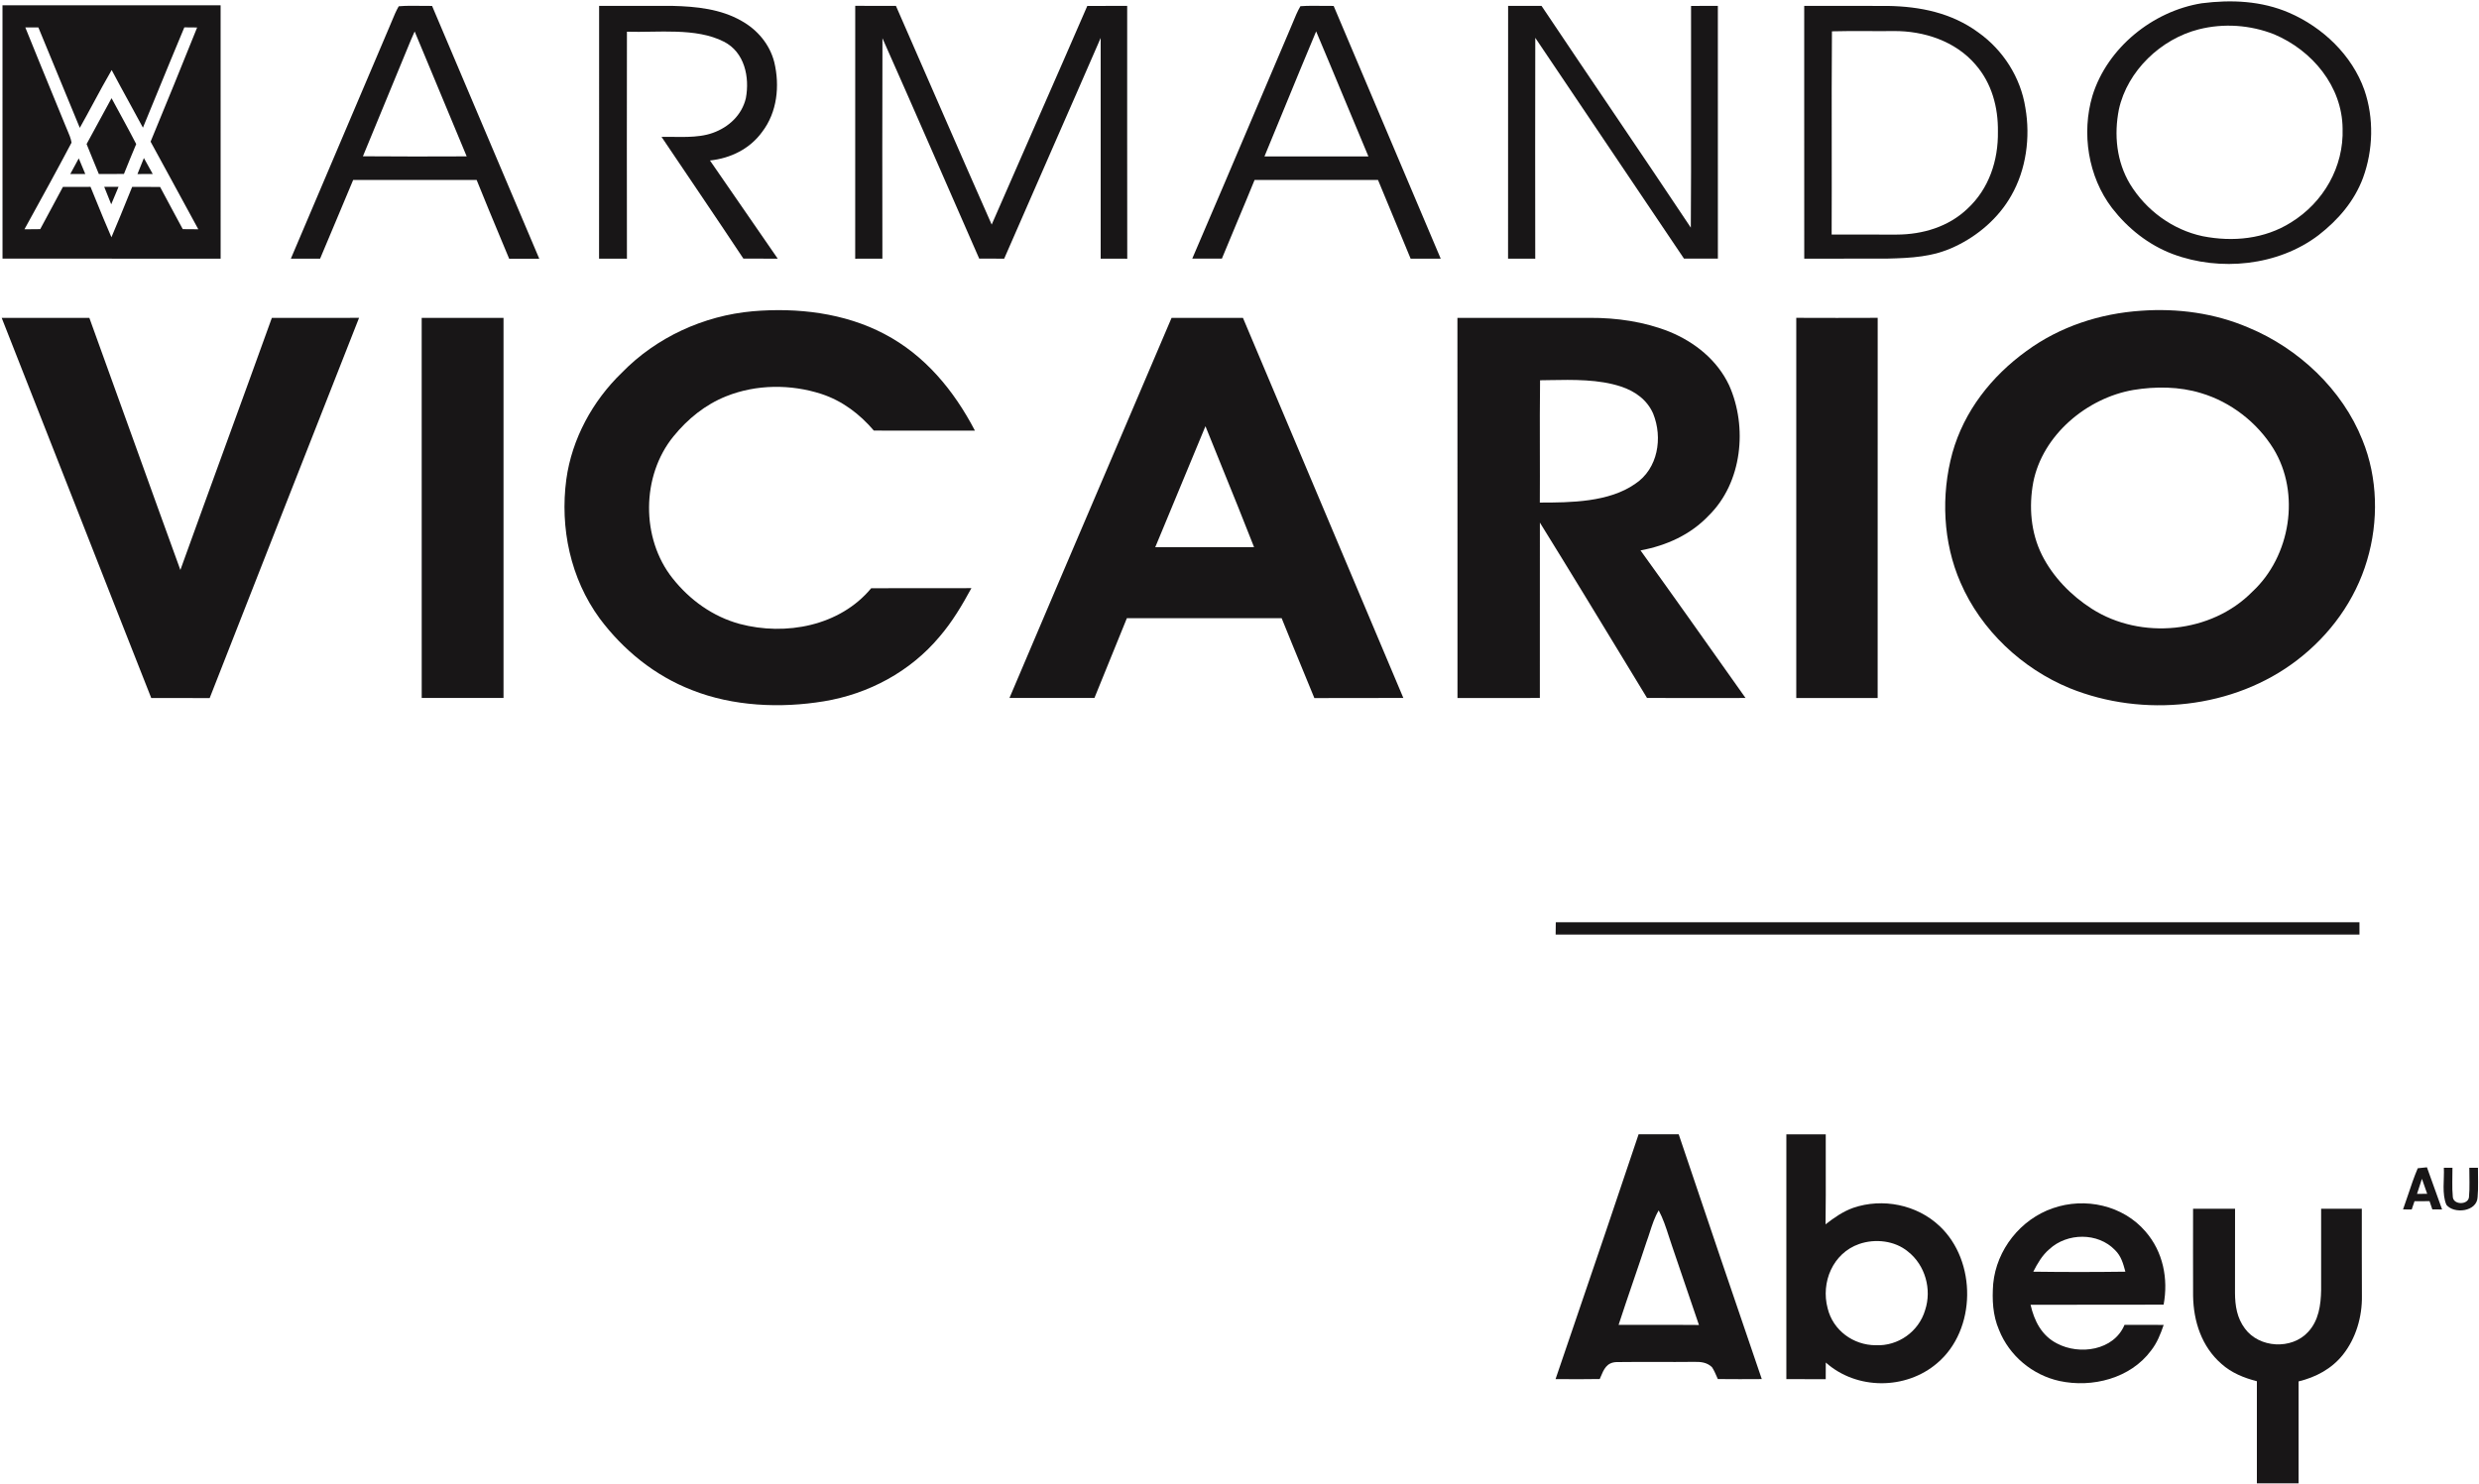
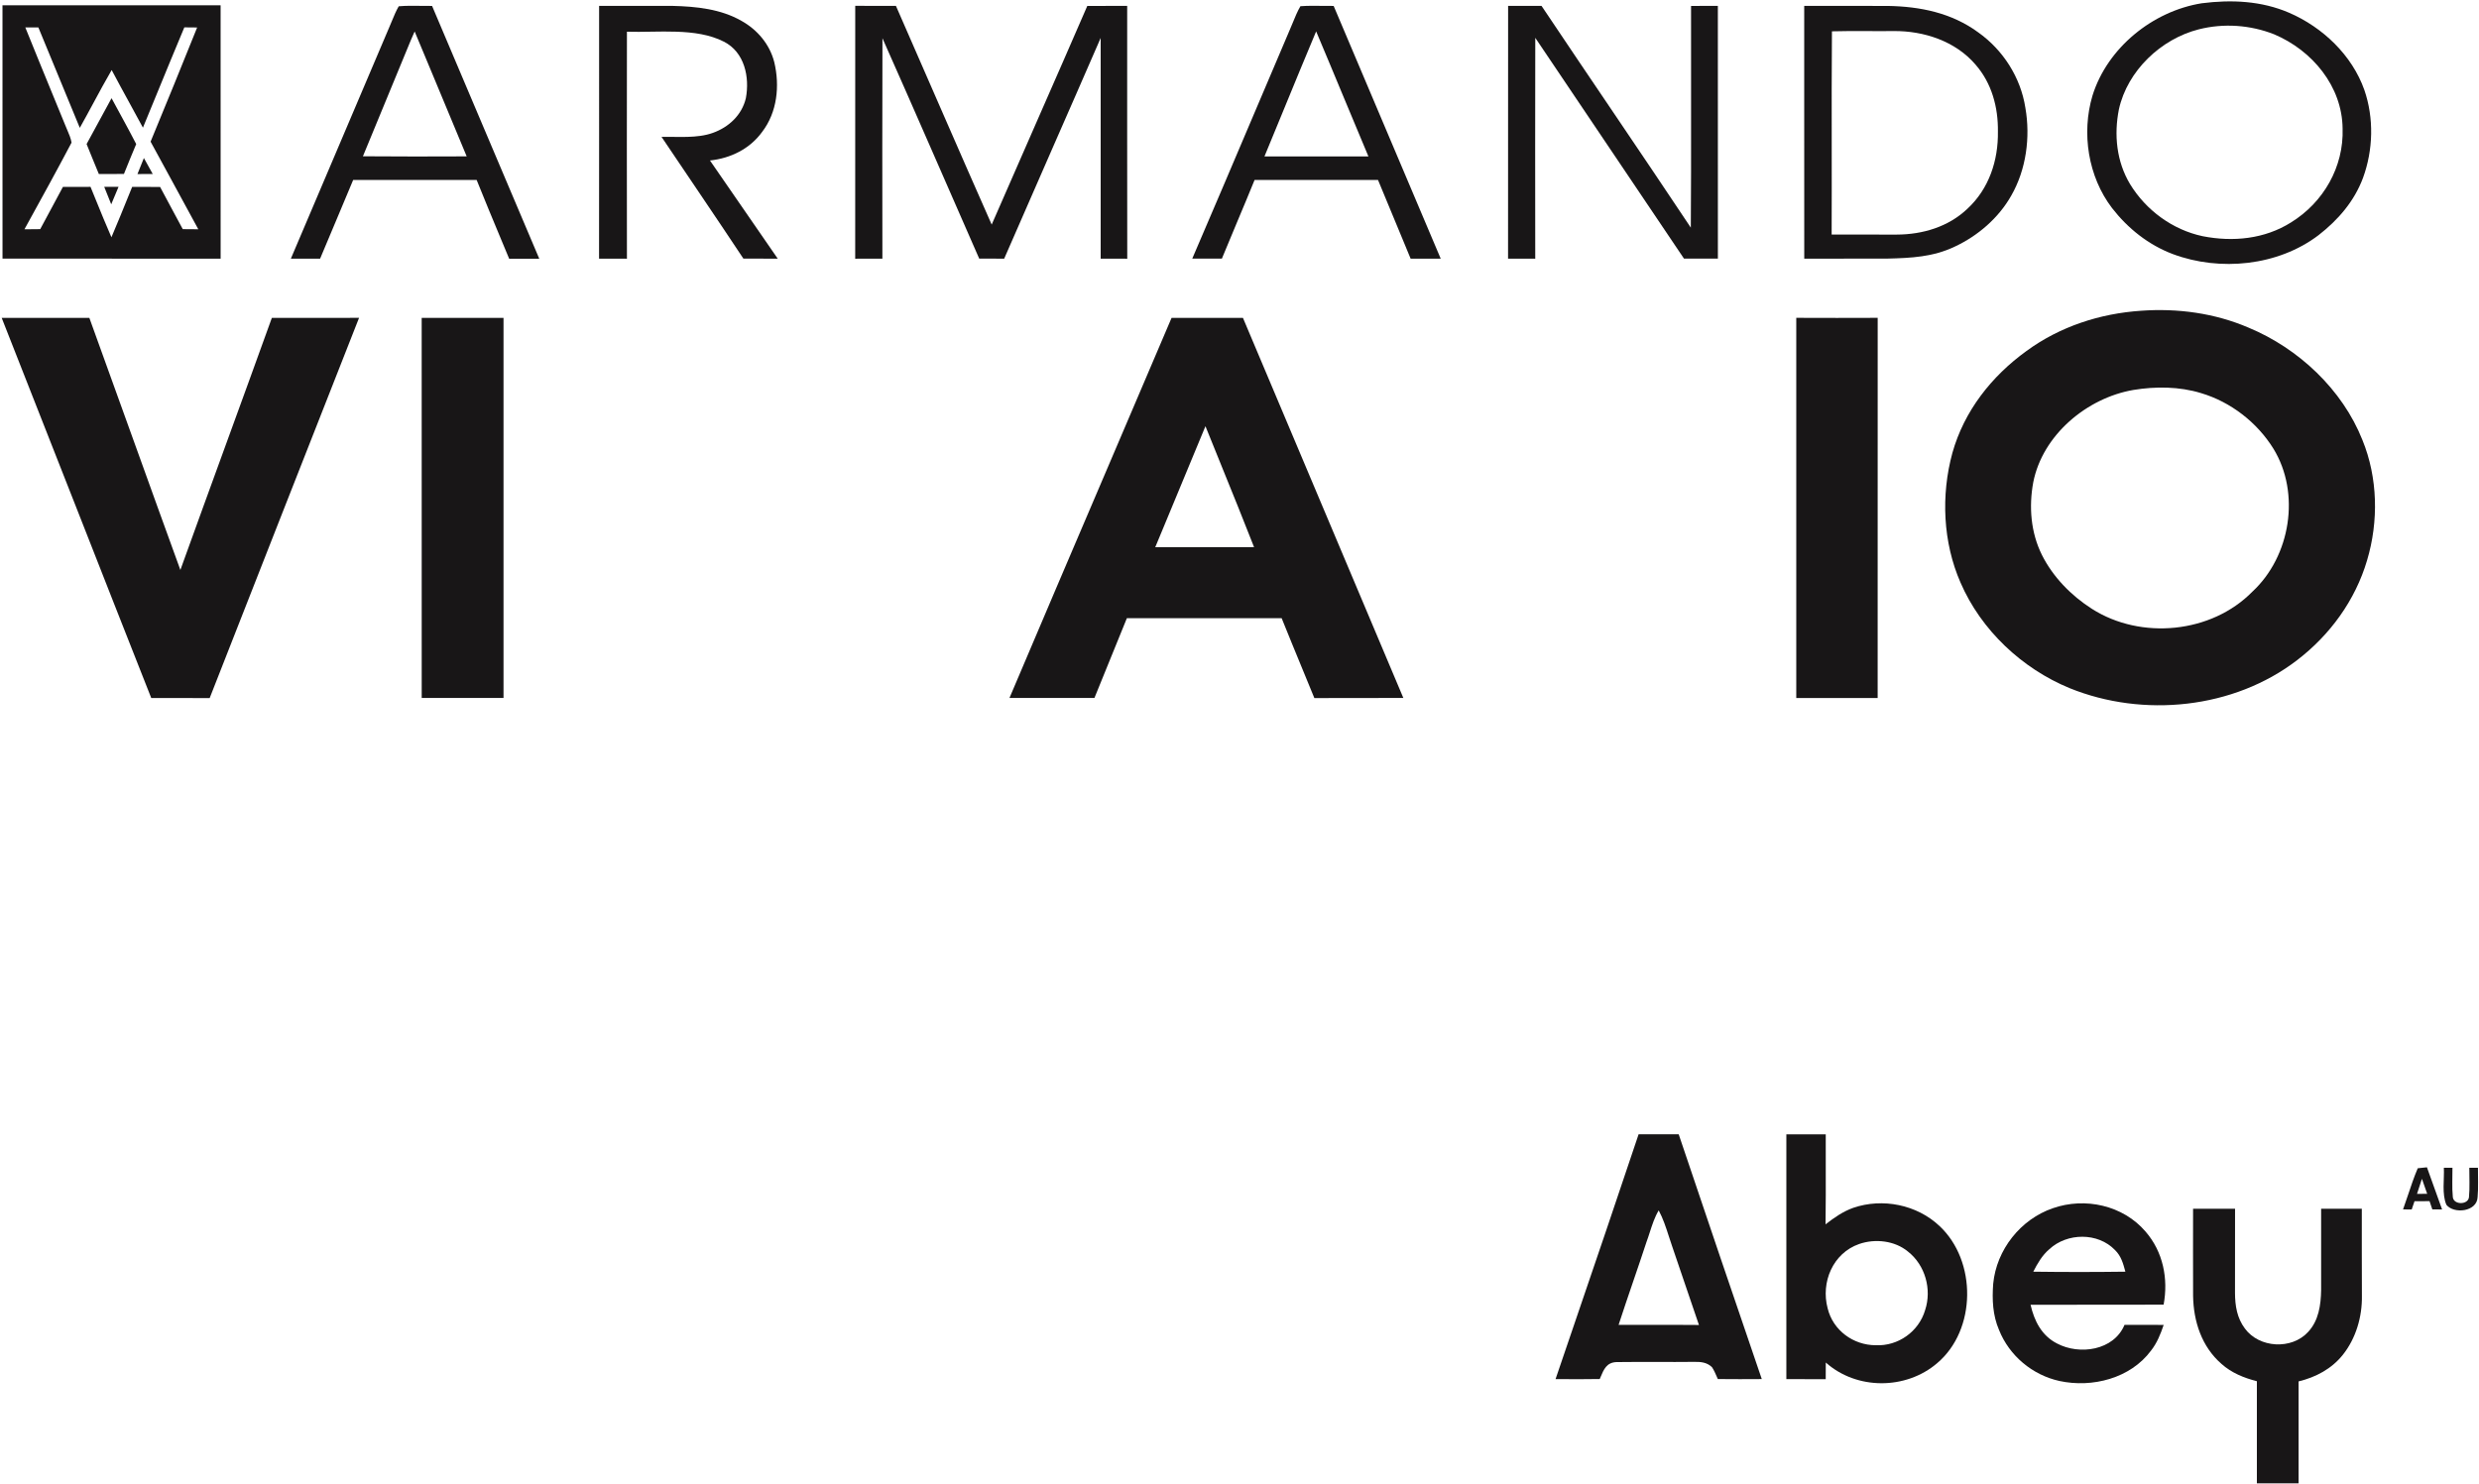
<svg xmlns="http://www.w3.org/2000/svg" width="1328" height="795" viewBox="0 0 1328 795" fill="none">
  <path d="M320.947 3.143C334.077 3.175 347.191 3.127 360.32 3.159C372.924 3.462 386.133 4.803 397.268 11.216C405.804 15.986 412.392 23.82 414.801 33.393C417.785 45.996 416.365 60.116 408.308 70.646C401.704 79.787 391.398 84.829 380.326 85.994C392.403 103.543 404.527 121.077 416.636 138.61C410.494 138.595 404.352 138.61 398.226 138.563C383.756 116.721 368.983 95.072 354.37 73.326C363.192 73.182 373.514 74.235 381.873 71.204C390.408 68.157 397.396 61.679 399.55 52.665C401.688 41.354 398.88 27.936 387.776 22.32C372.796 14.662 352.343 17.534 335.848 16.992C335.784 57.531 335.784 98.087 335.848 138.626C330.87 138.595 325.893 138.579 320.915 138.595C320.995 93.444 320.915 48.294 320.947 3.143Z" fill="#181617" />
  <path d="M458.147 3.127C465.406 3.159 472.681 3.159 479.955 3.159C497.074 42.215 513.984 81.351 531.246 120.343C548.236 81.255 565.53 42.295 582.457 3.191C589.572 3.143 596.703 3.159 603.834 3.143C603.85 48.294 603.786 93.46 603.866 138.626C599.128 138.595 594.374 138.579 589.636 138.611C589.636 99.188 589.652 59.749 589.636 20.326C572.502 59.797 555.08 99.14 537.946 138.595C533.479 138.595 529.012 138.595 524.561 138.579C507.268 99.22 490.198 59.749 472.729 20.486C472.585 59.845 472.665 99.236 472.697 138.611C467.831 138.579 462.981 138.595 458.131 138.626C458.179 93.46 458.131 48.294 458.147 3.127Z" fill="#181617" />
  <path d="M807.895 3.159C813.862 3.159 819.829 3.159 825.795 3.143C852.342 42.822 879.319 82.244 905.77 121.986C906.073 82.388 905.802 42.774 905.898 3.175C910.684 3.159 915.47 3.159 920.256 3.159C920.272 48.294 920.224 93.444 920.272 138.579C914.209 138.595 908.147 138.61 902.101 138.563C875.586 99.108 849.023 59.669 822.445 20.262C822.349 59.717 822.397 99.172 822.429 138.626C817.563 138.595 812.713 138.595 807.863 138.595C807.927 93.444 807.863 48.294 807.895 3.159Z" fill="#181617" />
  <path fill-rule="evenodd" clip-rule="evenodd" d="M59.757 2.832C40.281 2.832 20.806 2.832 1.335 2.824C1.342 22.215 1.34 41.606 1.338 60.997C1.335 86.852 1.333 112.707 1.351 138.563C21.749 138.604 42.152 138.598 62.554 138.592C81.102 138.586 99.65 138.58 118.194 138.61C118.146 93.348 118.162 48.086 118.178 2.84C98.707 2.832 79.232 2.832 59.757 2.832ZM17.057 14.702C15.888 14.698 14.72 14.694 13.555 14.694C18.542 27.071 23.608 39.415 28.675 51.762C30.773 56.875 32.872 61.988 34.965 67.104C35.297 67.964 35.672 68.832 36.051 69.708C36.998 71.901 37.966 74.141 38.331 76.421C30.359 91.544 22.054 106.608 13.8 121.581L13.093 122.864C15.9 122.832 18.724 122.8 21.548 122.784C23.773 118.681 25.975 114.568 28.176 110.457C30.015 107.022 31.853 103.588 33.705 100.161H33.708C38.636 100.161 43.565 100.161 48.493 100.129C49.46 102.483 50.419 104.841 51.378 107.198C54.091 113.868 56.805 120.538 59.693 127.14C62.993 119.424 66.14 111.65 69.285 103.877C69.789 102.633 70.292 101.389 70.796 100.145L70.803 100.145C75.795 100.161 80.786 100.177 85.761 100.177C88.079 104.6 90.457 108.99 92.835 113.379C94.531 116.511 96.227 119.642 97.901 122.784L97.905 122.784C100.68 122.8 103.454 122.816 106.229 122.848C101.049 113.221 95.802 103.624 90.556 94.028C87.255 87.991 83.955 81.954 80.671 75.911C89.063 55.553 97.439 35.179 105.607 14.726L105.56 14.726C103.294 14.71 101.013 14.694 98.747 14.662C93.638 26.837 88.625 39.057 83.613 51.275C81.269 56.989 78.925 62.703 76.572 68.412C74.19 63.972 71.77 59.555 69.35 55.138C66.145 49.286 62.938 43.434 59.82 37.525C56.439 43.333 53.25 49.245 50.06 55.157C47.651 59.622 45.242 64.087 42.75 68.508C39.348 60.248 35.939 51.992 32.529 43.734C28.537 34.064 24.543 24.392 20.559 14.71C19.394 14.71 18.226 14.706 17.057 14.702Z" fill="#181617" />
  <path fill-rule="evenodd" clip-rule="evenodd" d="M1226.31 6.845C1211.44 0.431 1195.34 -0.271 1179.45 1.756C1153.19 5.967 1128.91 25.607 1120.95 51.214C1114.95 71.3 1118.59 94.673 1131.4 111.457C1139.89 122.417 1150.96 131.24 1163.99 136.154C1189.25 145.599 1220.36 142.519 1242.07 125.991C1252.54 117.854 1261.2 107.851 1265.87 95.295C1271.33 80.362 1271.77 63.291 1266.59 48.23C1260 29.564 1244.27 14.615 1226.31 6.845ZM1218.25 18.38C1205.47 13.354 1191.24 12.349 1177.92 15.715C1157.63 20.837 1139.66 37.908 1135.1 58.568C1132.39 72.209 1133.81 86.536 1141.04 98.613C1149.6 112.653 1163.8 123.119 1179.95 126.565C1196.19 129.756 1213.15 128.113 1227.34 119.162C1244.7 108.441 1255.61 89.424 1254.93 68.891C1254.7 46.14 1238.56 26.947 1218.25 18.38Z" fill="#181617" />
  <path fill-rule="evenodd" clip-rule="evenodd" d="M979.294 3.154C975.036 3.157 970.778 3.159 966.521 3.159C966.521 16.058 966.518 28.956 966.516 41.853C966.509 74.1 966.503 106.343 966.537 138.595C972.679 138.582 978.819 138.587 984.958 138.593C993.728 138.601 1002.5 138.61 1011.27 138.563C1023.84 138.26 1035.58 137.685 1047.15 132.165C1059.55 126.374 1070.65 116.817 1077.41 104.852C1085.45 90.876 1087.75 73.517 1084.99 57.755C1082.47 41.481 1073.04 26.756 1059.64 17.279C1045.39 6.861 1028.6 3.463 1011.24 3.175C1000.59 3.141 989.943 3.148 979.294 3.154ZM1000.64 16.654C994.214 16.622 987.785 16.589 981.373 16.784C981.202 37.316 981.225 57.934 981.248 78.547C981.265 94.278 981.283 110.005 981.214 125.688C992.817 125.672 1004.4 125.688 1016.01 125.704L1016.04 125.704C1029.92 125.672 1043.83 121.556 1054.01 111.792C1065.51 101.15 1070.51 85.962 1070.28 70.534C1070.46 57.483 1067 44.593 1058.29 34.621C1047.52 22.033 1030.61 16.497 1014.41 16.641C1009.83 16.701 1005.23 16.677 1000.64 16.654Z" fill="#181617" />
  <path fill-rule="evenodd" clip-rule="evenodd" d="M225.513 3.14C221.533 3.083 217.543 3.027 213.596 3.367C212.17 5.837 211.068 8.513 209.973 11.171C209.512 12.29 209.053 13.407 208.571 14.503C199.796 35.196 190.994 55.876 182.192 76.557C173.389 97.237 164.587 117.918 155.812 138.611C161.029 138.595 166.262 138.595 171.479 138.611C174.753 130.906 177.979 123.187 181.205 115.47C183.857 109.124 186.509 102.779 189.187 96.444C199.208 96.429 209.23 96.431 219.251 96.433C231.278 96.436 243.304 96.438 255.33 96.412C259.659 107.216 264.137 117.954 268.614 128.692C269.995 132.003 271.375 135.314 272.751 138.627C278.128 138.579 283.504 138.579 288.88 138.627C269.704 93.492 250.576 48.342 231.464 3.176C229.487 3.197 227.501 3.169 225.513 3.14ZM232.071 40.712C228.755 32.762 225.44 24.813 222.131 16.864C221.804 17.614 221.473 18.364 221.142 19.114C220.811 19.864 220.48 20.613 220.153 21.363C211.538 42.135 202.971 62.956 194.42 83.744C212.942 83.919 231.48 83.856 250.002 83.792C244.047 69.427 238.058 55.068 232.071 40.712Z" fill="#181617" />
  <path fill-rule="evenodd" clip-rule="evenodd" d="M708.352 3.144C704.438 3.092 700.515 3.041 696.62 3.335C695.003 6.13 693.766 9.155 692.535 12.169C691.932 13.645 691.33 15.119 690.685 16.561C684.525 31.006 678.388 45.461 672.25 59.916C661.109 86.157 649.967 112.397 638.693 138.578C643.989 138.594 649.286 138.594 654.566 138.578C657.296 131.882 660.099 125.214 662.901 118.546C665.994 111.186 669.087 103.827 672.083 96.427C686.772 96.438 701.467 96.435 716.16 96.431C723.506 96.429 730.851 96.427 738.195 96.427C742.919 107.725 747.591 119.043 752.262 130.356C753.395 133.103 754.529 135.849 755.664 138.594C761.04 138.578 766.416 138.594 771.793 138.61C762.622 116.883 753.41 95.171 744.199 73.459C734.262 50.036 724.325 26.614 714.44 3.175C712.416 3.197 710.385 3.17 708.352 3.144ZM719.416 51.159C714.654 39.7 709.892 28.241 705.059 16.816C699.212 30.721 693.478 44.683 687.742 58.646C684.291 67.047 680.84 75.449 677.364 83.84C681.079 83.84 684.793 83.84 688.507 83.841C703.358 83.844 718.203 83.846 733.057 83.808C728.47 72.945 723.943 62.052 719.416 51.159Z" fill="#181617" />
  <path d="M59.757 52.617C64.16 60.818 68.722 68.923 72.966 77.203C70.733 82.516 68.531 87.86 66.393 93.221C61.91 93.237 57.427 93.237 52.944 93.237C50.759 87.876 48.525 82.563 46.388 77.187C50.886 69.018 55.273 60.786 59.757 52.617Z" fill="#181617" />
-   <path d="M42.192 84.861C43.372 87.637 44.521 90.445 45.685 93.237C43.005 93.237 40.325 93.253 37.645 93.253C39.176 90.461 40.66 87.653 42.192 84.861Z" fill="#181617" />
  <path d="M77.082 84.685C78.645 87.525 80.225 90.381 81.82 93.237C79.092 93.237 76.364 93.253 73.636 93.269C74.801 90.413 75.949 87.541 77.082 84.685Z" fill="#181617" />
  <path d="M55.832 100.113C58.385 100.113 60.937 100.113 63.506 100.113C62.197 103.24 60.905 106.367 59.581 109.478C58.321 106.351 57.076 103.224 55.832 100.113Z" fill="#181617" />
-   <path d="M473.702 178.927C495.51 190.334 511.017 209.224 522.264 230.746C504.205 230.762 486.161 230.794 468.118 230.73C460.556 221.86 451.239 214.792 440.088 211.122C423.608 205.778 405.15 205.873 389.005 212.351C377.821 216.802 368.361 224.508 360.815 233.793C343.537 254.917 343.298 288.5 360.272 309.847C369.493 321.509 381.857 330.412 396.279 334.337C420.864 340.862 449.899 335.469 466.698 315.208C484.598 315.128 502.482 315.223 520.382 315.16C515.404 324.333 510.139 333.22 503.311 341.165C487.645 359.895 465.31 371.861 441.316 375.802C418.104 379.615 392.706 378.514 370.658 369.771C350.796 362.081 333.901 348.36 321.218 331.369C305.6 309.975 299.888 282.9 303.382 256.831C306.366 235.181 317.453 214.824 333.12 199.715C351.61 180.73 376.912 169.131 403.267 166.786C427.133 164.759 452.276 167.663 473.702 178.927Z" fill="#181617" />
  <path d="M0.904 170.327C16.554 170.359 32.221 170.359 47.871 170.343C64.192 215.334 80.257 260.437 96.625 305.412C112.85 260.357 129.409 215.398 145.634 170.327C161.205 170.343 176.775 170.391 192.346 170.312C165.656 238.213 138.934 306.13 112.323 374.063C101.89 374.015 91.456 374.047 81.022 374.031C54.205 306.177 27.706 238.197 0.904 170.327Z" fill="#181617" />
  <path d="M225.896 170.343C240.51 170.343 255.123 170.359 269.736 170.343C269.704 238.229 269.72 306.13 269.736 374.015C255.123 374.047 240.51 374.047 225.912 374.015C225.912 306.13 225.912 238.244 225.896 170.343Z" fill="#181617" />
  <path d="M962.261 170.312C976.795 170.375 991.344 170.375 1005.88 170.312C1005.83 238.213 1005.88 306.13 1005.86 374.047C991.329 374.031 976.795 374.031 962.261 374.047C962.277 306.146 962.293 238.229 962.261 170.312Z" fill="#181617" />
-   <path fill-rule="evenodd" clip-rule="evenodd" d="M801.009 170.349C794.254 170.346 787.499 170.343 780.742 170.343C780.779 209.143 780.774 247.937 780.769 286.731C780.765 315.83 780.761 344.929 780.774 374.031C784.978 374.031 789.181 374.033 793.384 374.036C803.89 374.042 814.396 374.049 824.902 374.015C824.909 360.591 824.907 347.164 824.905 333.735C824.902 315.835 824.899 297.932 824.918 280.029C840.682 305.479 856.234 331.079 871.782 356.671C875.288 362.443 878.794 368.214 882.302 373.983C894.62 374.072 906.929 374.052 919.242 374.032C924.519 374.023 929.797 374.015 935.077 374.015C932.919 370.965 930.762 367.915 928.604 364.865C912.083 341.507 895.56 318.145 878.825 294.946C892.672 292.345 905.579 286.602 915.374 276.247C933.338 258.602 936.273 228.8 926.286 206.448C919.905 192.935 907.956 183.346 894.315 177.746C880.914 172.386 866.03 170.248 851.656 170.327C834.769 170.362 817.891 170.355 801.009 170.349ZM830.05 203.685C828.354 203.716 826.673 203.747 825.013 203.767C824.85 216.173 824.878 228.62 824.905 241.067C824.926 250.486 824.948 259.906 824.886 269.307C841.398 269.307 861.946 269.132 876.001 259.24C888.205 251.167 890.822 234.575 885.605 221.668C882.398 214.249 875.873 209.607 868.375 207.134C856.446 203.204 842.825 203.452 830.05 203.685Z" fill="#181617" />
  <path fill-rule="evenodd" clip-rule="evenodd" d="M1204.5 175.544C1186.36 167.775 1166.61 165.11 1146.99 166.514C1124.94 167.998 1103.51 174.954 1085.6 188.069C1066.87 201.614 1052.18 220.232 1045.89 242.712C1039.72 265.351 1040.8 290.622 1050.26 312.208C1061.25 337.655 1083.19 358.252 1108.71 368.75C1148.15 384.736 1196.52 379.886 1230.57 353.737C1248.21 340.224 1261.74 321.653 1268.04 300.242C1274.28 279.39 1273.82 256.002 1265.54 235.756C1254.77 208.633 1231.27 186.649 1204.5 175.544ZM1179.08 210.644C1167.5 207.086 1154.74 207.006 1142.87 208.953C1117.95 213.228 1094.21 233.075 1089.22 258.427C1086.79 271.493 1087.88 285.357 1093.85 297.355C1099.76 309.177 1109.54 319.164 1120.63 326.248C1146.91 343.016 1184.65 339.426 1206.62 317.026C1227.04 298.105 1232.53 264.298 1217.85 240.398C1209.14 226.343 1194.97 215.35 1179.08 210.644Z" fill="#181617" />
  <path fill-rule="evenodd" clip-rule="evenodd" d="M638.532 170.349C634.89 170.346 631.247 170.344 627.605 170.344C615.574 198.618 603.499 226.879 591.424 255.14C574.5 294.749 557.575 334.36 540.77 374.015C555.942 374.063 571.114 374.047 586.286 374.015C589.165 366.883 592.069 359.764 594.972 352.644C597.876 345.525 600.779 338.405 603.659 331.274C631.306 331.29 658.954 331.29 686.585 331.274C690.425 340.814 694.335 350.312 698.245 359.81C700.2 364.559 702.156 369.308 704.102 374.063C711.729 374.025 719.356 374.03 726.983 374.036C735.245 374.042 743.508 374.049 751.771 373.999C737.063 339.018 722.291 304.059 707.519 269.099C693.611 236.182 679.702 203.264 665.846 170.328C656.741 170.362 647.637 170.355 638.532 170.349ZM654.561 250.144C651.619 242.894 648.677 235.645 645.76 228.384C638.149 246.847 630.481 265.286 622.813 283.722C621.496 286.889 620.179 290.056 618.862 293.222C627.265 293.192 635.667 293.198 644.069 293.203C653.312 293.21 662.554 293.216 671.796 293.174C666.183 278.78 660.372 264.463 654.561 250.144Z" fill="#181617" />
-   <path d="M833.437 494.198C976.938 494.23 1120.44 494.23 1263.96 494.198C1263.96 496.383 1263.97 498.585 1263.97 500.771C1120.44 500.739 976.907 500.755 833.357 500.771C833.389 498.569 833.405 496.383 833.437 494.198Z" fill="#181617" />
  <path d="M1309.17 625.74C1310.72 625.74 1312.25 625.74 1313.78 625.74C1313.83 630.941 1313.46 636.222 1313.97 641.391C1314.31 645.715 1322.03 645.747 1322.62 641.598C1323.13 636.35 1322.76 631.005 1322.81 625.74C1324.36 625.74 1325.89 625.74 1327.44 625.74C1327.39 630.973 1327.72 636.27 1327.25 641.487C1326.94 649.32 1314.63 650.676 1310.54 645.619C1308.02 639.78 1309.49 632.026 1309.17 625.74Z" fill="#181617" />
  <path fill-rule="evenodd" clip-rule="evenodd" d="M1300.11 625.501C1298.47 625.628 1296.82 625.804 1295.19 626.011C1293.2 630.667 1291.59 635.49 1289.98 640.311C1289.11 642.909 1288.24 645.506 1287.31 648.076C1288.86 648.076 1290.41 648.076 1291.96 648.092C1292.2 647.359 1292.45 646.626 1292.7 645.894C1292.96 645.159 1293.21 644.424 1293.46 643.689L1301.5 643.641C1301.9 644.812 1302.3 645.993 1302.7 647.168C1302.8 647.466 1302.9 647.763 1303 648.06L1303.05 648.061C1304.79 648.076 1306.51 648.092 1308.23 648.092L1308.22 648.076C1305.51 640.551 1302.8 633.026 1300.11 625.501ZM1300.25 639.716C1299.33 637.036 1298.39 634.355 1297.43 631.675C1297.19 632.409 1296.95 633.147 1296.7 633.885C1296.46 634.623 1296.22 635.36 1295.98 636.094C1295.78 636.701 1295.58 637.307 1295.39 637.913C1295.19 638.519 1295 639.126 1294.8 639.732C1295.71 639.732 1296.61 639.728 1297.52 639.724C1298.43 639.72 1299.34 639.716 1300.25 639.716Z" fill="#181617" />
  <path d="M1174.83 647.693C1182.32 647.693 1189.82 647.709 1197.32 647.693C1197.3 662.722 1197.3 677.751 1197.29 692.78C1197.32 699.688 1198.36 706.261 1202.6 711.909C1210.29 722.391 1227.62 723.348 1236.41 713.775C1242.13 707.713 1243.31 699.241 1243.43 691.232C1243.43 676.714 1243.41 662.211 1243.43 647.693C1250.68 647.709 1257.96 647.693 1265.22 647.725C1265.23 663.264 1265.19 678.804 1265.27 694.343C1265.47 705.559 1262.08 717.189 1255.02 726.028C1249.01 733.527 1240.6 737.978 1231.35 740.227C1231.36 758.447 1231.35 776.651 1231.35 794.855C1223.9 794.855 1216.46 794.855 1209.01 794.855C1209 776.619 1209.03 758.367 1209.01 740.132C1202.03 738.329 1195.49 735.712 1190.05 730.846C1179.45 721.625 1175.05 708.112 1174.84 694.375C1174.76 678.82 1174.84 663.248 1174.83 647.693Z" fill="#181617" />
  <path fill-rule="evenodd" clip-rule="evenodd" d="M899.277 607.808C892.13 607.824 884.967 607.823 877.803 607.792C866.227 642.446 854.431 677.041 842.637 711.631C839.526 720.754 836.415 729.876 833.309 738.999C834.358 739.003 835.407 739.008 836.457 739.013C843.292 739.044 850.138 739.076 856.984 738.951C857.139 738.589 857.29 738.228 857.439 737.869C859.144 733.784 860.702 730.049 865.982 729.873C873.163 729.774 880.358 729.79 887.554 729.807C894.218 729.823 900.883 729.838 907.541 729.761C911.13 729.698 914.353 729.985 917.081 732.569C918.139 734.137 918.912 735.919 919.668 737.662C919.858 738.101 920.047 738.537 920.24 738.967C928.089 739.063 935.938 739.031 943.787 738.983C928.855 695.284 913.986 651.57 899.277 607.808ZM893.988 662.456C892.459 657.718 890.977 653.126 888.572 648.586C886.432 652.135 885.102 656.253 883.787 660.321C883.211 662.106 882.637 663.881 881.999 665.594C879.701 672.596 877.32 679.57 874.939 686.543C872.282 694.328 869.625 702.112 867.083 709.93C871.645 709.935 876.21 709.929 880.774 709.923C890.559 709.91 900.346 709.896 910.125 709.994C907.363 701.924 904.62 693.854 901.878 685.783C899.823 679.734 897.768 673.685 895.703 667.636C895.095 665.887 894.539 664.162 893.988 662.456Z" fill="#181617" />
  <path fill-rule="evenodd" clip-rule="evenodd" d="M1159.06 699.081C1161.63 685.153 1158.76 670.731 1149.35 659.914C1137.29 645.842 1116.99 641.407 1099.73 647.422C1082.41 653.341 1069.53 669.662 1067.76 687.866C1067.12 696.417 1067.47 704.745 1070.9 712.706C1076.41 726.507 1088.77 736.813 1103.24 740.004C1120.79 743.817 1141.28 738.6 1152.3 723.731C1155.54 719.615 1157.4 714.892 1159.08 709.962C1152.09 709.898 1145.09 709.914 1138.1 709.946C1132.33 723.715 1113.95 726.283 1101.9 719.886C1093.69 715.674 1089.76 707.84 1087.78 699.177C1099.36 699.115 1110.93 699.125 1122.51 699.135C1134.7 699.145 1146.88 699.155 1159.06 699.081ZM1138.5 681.186C1137.34 676.957 1136.27 673.013 1133 669.837C1123.85 660.313 1107.41 660.536 1097.87 669.343C1093.96 672.677 1091.55 676.937 1089.22 681.436C1105.64 681.659 1122.16 681.659 1138.56 681.436L1138.5 681.186Z" fill="#181617" />
  <path fill-rule="evenodd" clip-rule="evenodd" d="M971.02 607.82C966.329 607.816 961.639 607.813 956.949 607.823V739.015C963.984 739.015 971.004 739.015 978.039 739.031L978.04 738.966C978.055 736.005 978.071 733.058 978.071 730.112C994.615 744.87 1020.95 744.822 1037.71 730.479C1058.88 712.627 1059.04 675.661 1038.98 656.946C1026.86 645.491 1008.49 641.854 992.796 647.214C987.228 649.193 982.57 652.479 977.944 656.069C978.099 645.616 978.079 635.163 978.06 624.71C978.049 619.081 978.038 613.452 978.055 607.823C975.71 607.823 973.365 607.822 971.02 607.82ZM1022.09 670.651C1015 664.764 1004.51 663.631 995.955 666.599C981.868 671.497 975.327 687.116 979.076 701.092C981.932 712.866 992.796 720.811 1004.78 720.843C1016.81 721.433 1027.91 713.552 1031.29 702.017C1034.96 690.913 1031.34 677.894 1022.09 670.651Z" fill="#181617" />
</svg>